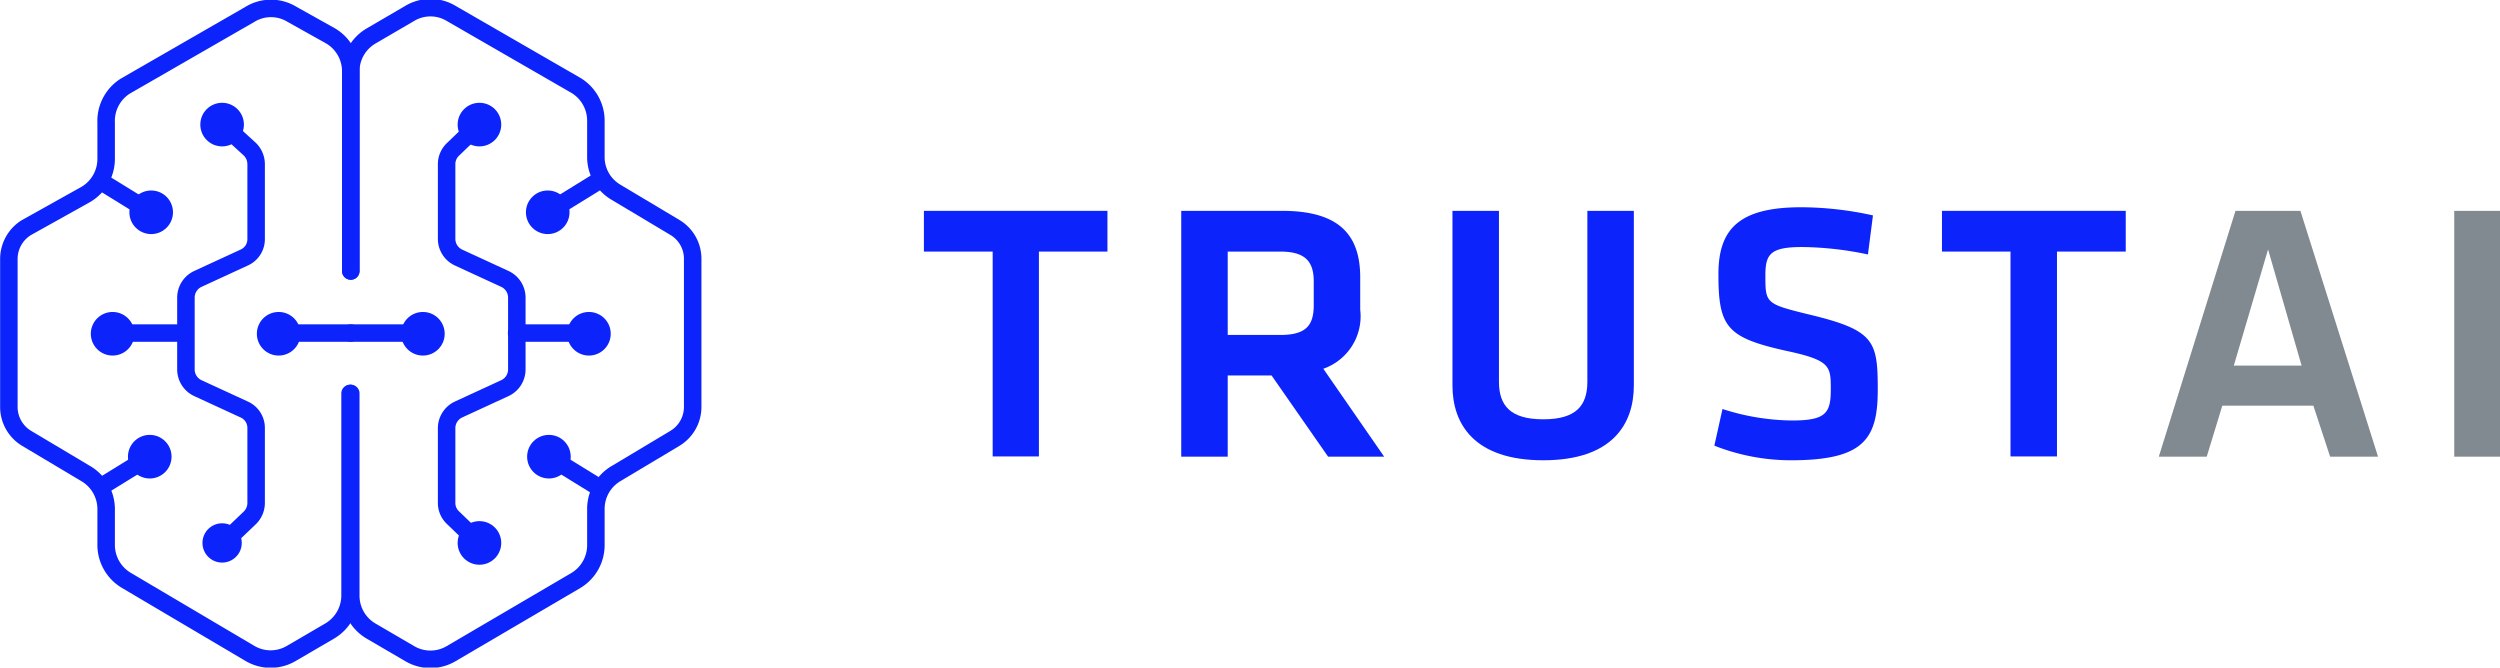
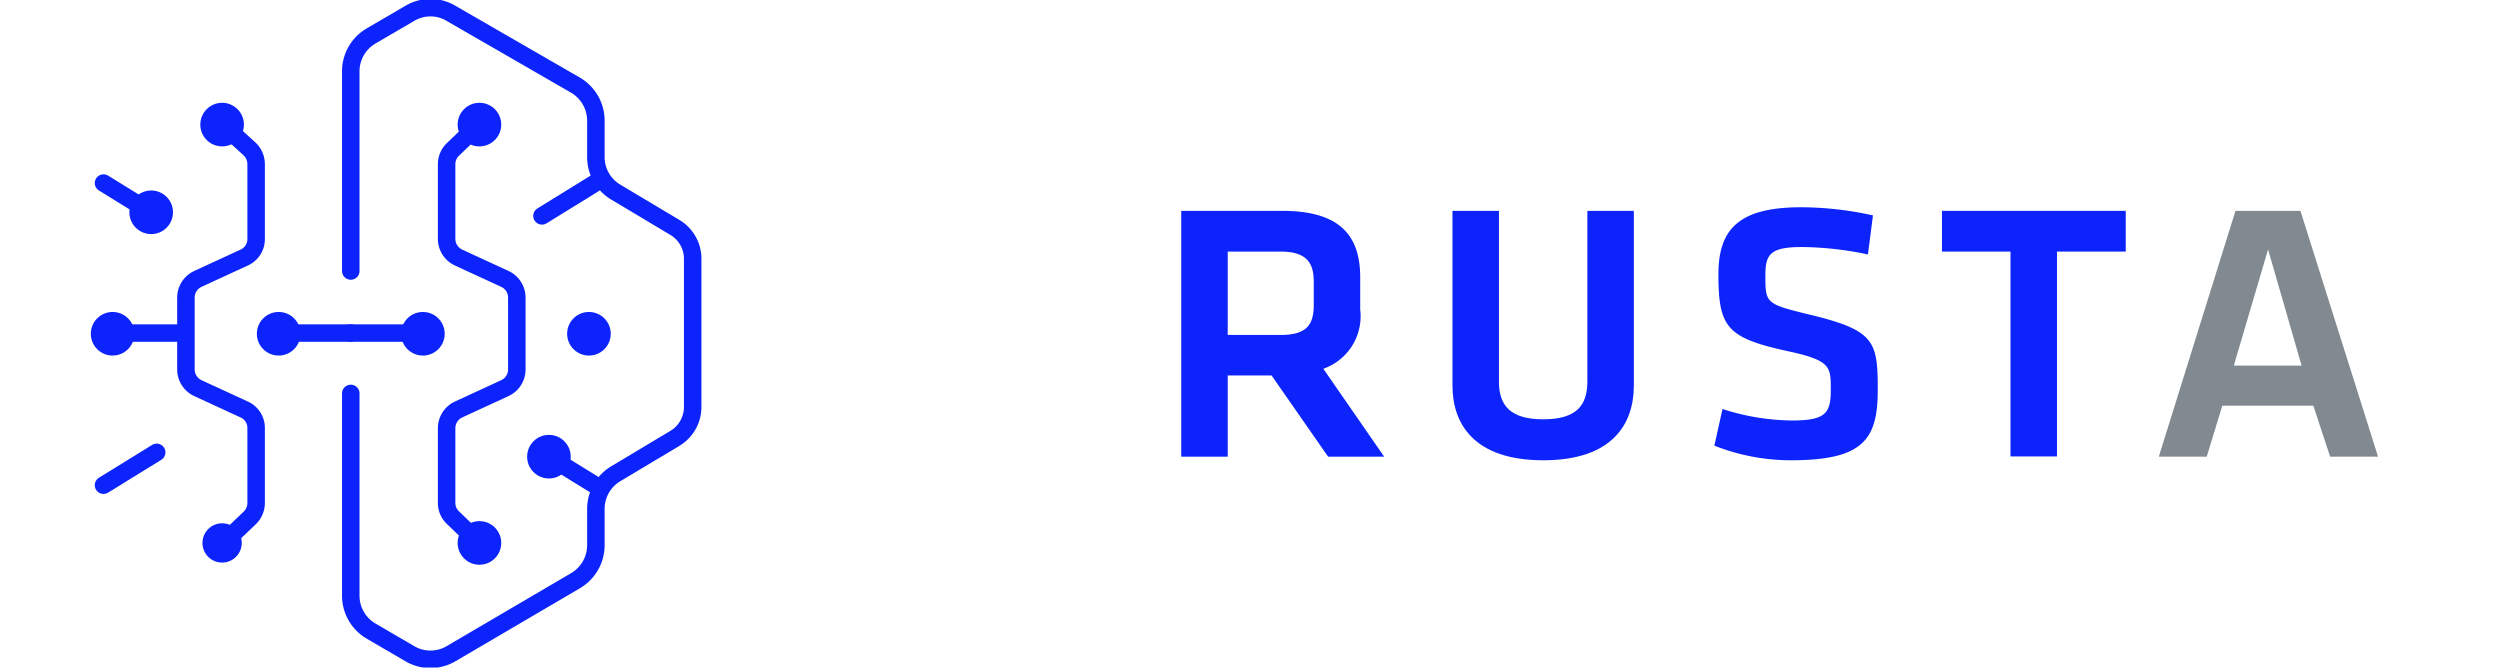
<svg xmlns="http://www.w3.org/2000/svg" id="Camada_1" data-name="Camada 1" viewBox="0 0 104.34 27.86">
  <defs>
    <style>.cls-1{fill:#0c24fb;}.cls-2{fill:#818991;}.cls-3{fill:none;stroke:#0c24fb;stroke-linecap:round;stroke-linejoin:round;stroke-width:0.73px;}</style>
  </defs>
-   <path class="cls-1" d="M44,16H41.13V14.3h7.66V16H45.93v8.55H44Z" transform="translate(-2.57 -5.5)" />
  <path class="cls-1" d="M58,24.56l-2.36-3.39H53.81v3.39H51.87V14.3h4.21c2.38,0,3.26,1,3.26,2.78v1.34a2.32,2.32,0,0,1-1.54,2.47l2.54,3.67ZM56,16H53.81v3.48H56c1.06,0,1.4-.38,1.4-1.24v-1C57.4,16.37,57,16,56,16Z" transform="translate(-2.57 -5.5)" />
  <path class="cls-1" d="M70.76,14.3v7.29c0,1.61-.9,3.12-3.78,3.12s-3.79-1.51-3.79-3.12V14.3h1.94v7.13c0,1,.48,1.57,1.85,1.57s1.84-.57,1.84-1.57V14.3Z" transform="translate(-2.57 -5.5)" />
  <path class="cls-1" d="M77.32,24.71a8.71,8.71,0,0,1-3.2-.61l.34-1.53a9.72,9.72,0,0,0,2.89.48c1.4,0,1.63-.29,1.63-1.28s0-1.23-1.87-1.63c-2.48-.55-2.82-1-2.82-3.2,0-1.87.85-2.79,3.45-2.79a14,14,0,0,1,3,.34l-.21,1.63a13.86,13.86,0,0,0-2.74-.31c-1.31,0-1.54.28-1.54,1.17,0,1.17,0,1.2,1.8,1.64,2.76.66,2.89,1.1,2.89,3.15S80.36,24.71,77.32,24.71Z" transform="translate(-2.57 -5.5)" />
  <path class="cls-1" d="M86.48,16H83.62V14.3h7.67V16H88.42v8.55H86.48Z" transform="translate(-2.57 -5.5)" />
  <path class="cls-2" d="M99.12,22.43h-3.8l-.65,2.13h-2L95.87,14.3h2.71l3.24,10.26h-2ZM95.8,20.76h2.83l-1.4-4.85Z" transform="translate(-2.57 -5.5)" />
-   <path class="cls-2" d="M106.91,24.56H105V14.3h1.94Z" transform="translate(-2.57 -5.5)" />
+   <path class="cls-2" d="M106.91,24.56H105h1.94Z" transform="translate(-2.57 -5.5)" />
  <path class="cls-3" d="M17.21,16.81V8.52A1.71,1.71,0,0,1,18.06,7l1.61-.94a1.68,1.68,0,0,1,1.73,0l5.2,3a1.72,1.72,0,0,1,.84,1.48v1.52a1.7,1.7,0,0,0,.85,1.47L30.75,15a1.52,1.52,0,0,1,.73,1.31v6.17a1.53,1.53,0,0,1-.75,1.32l-2.44,1.46a1.71,1.71,0,0,0-.85,1.48v1.51a1.72,1.72,0,0,1-.84,1.48l-5.2,3.05a1.7,1.7,0,0,1-1.73,0l-1.61-.94a1.71,1.71,0,0,1-.85-1.48V21.92" transform="translate(-2.57 -5.5)" />
-   <line class="cls-3" x1="24.53" y1="13.9" x2="21.56" y2="13.9" />
  <line class="cls-3" x1="17.61" y1="13.9" x2="14.64" y2="13.9" />
  <line class="cls-3" x1="22.62" y1="18.88" x2="24.84" y2="20.25" />
  <path class="cls-3" d="M22.58,10.67l-1.1,1.06a.85.85,0,0,0-.27.62v3.13a.86.86,0,0,0,.5.77l1.93.89a.86.86,0,0,1,.5.78v3a.86.86,0,0,1-.5.78l-1.93.89a.86.86,0,0,0-.5.78v3.13a.84.84,0,0,0,.27.61l1.1,1.06" transform="translate(-2.57 -5.5)" />
  <line class="cls-3" x1="4.74" y1="13.9" x2="7.71" y2="13.9" />
  <line class="cls-3" x1="11.67" y1="13.9" x2="14.64" y2="13.9" />
  <path class="cls-3" d="M11.84,10.67,13,11.73a.88.88,0,0,1,.26.62v3.13a.84.84,0,0,1-.5.77l-1.93.89a.86.86,0,0,0-.5.78v3a.86.86,0,0,0,.5.78l1.93.89a.84.84,0,0,1,.5.78v3.13a.87.87,0,0,1-.26.61l-1.11,1.06" transform="translate(-2.57 -5.5)" />
  <line class="cls-3" x1="6.54" y1="9.01" x2="4.32" y2="7.64" />
  <line class="cls-3" x1="6.54" y1="18.88" x2="4.32" y2="20.25" />
  <line class="cls-3" x1="22.62" y1="9.01" x2="24.84" y2="7.64" />
-   <path class="cls-3" d="M17.21,16.81V8.52A1.72,1.72,0,0,0,16.37,7L14.76,6.1A1.68,1.68,0,0,0,13,6.1l-5.21,3A1.72,1.72,0,0,0,7,10.62v1.52a1.72,1.72,0,0,1-.84,1.47L3.67,15a1.54,1.54,0,0,0-.73,1.31v6.17a1.53,1.53,0,0,0,.75,1.32l2.45,1.46A1.72,1.72,0,0,1,7,26.73v1.51a1.72,1.72,0,0,0,.84,1.48L13,32.77a1.7,1.7,0,0,0,1.73,0l1.61-.94a1.72,1.72,0,0,0,.84-1.48V21.92" transform="translate(-2.57 -5.5)" />
  <circle class="cls-1" cx="24.58" cy="13.93" r="0.91" />
  <circle class="cls-1" cx="17.65" cy="13.93" r="0.91" />
  <circle class="cls-1" cx="22.91" cy="19.06" r="0.91" />
  <circle class="cls-1" cx="20.01" cy="22.66" r="0.91" />
  <circle class="cls-1" cx="20.01" cy="5.2" r="0.91" />
  <circle class="cls-1" cx="4.7" cy="13.93" r="0.91" />
  <circle class="cls-1" cx="11.63" cy="13.93" r="0.91" />
  <circle class="cls-1" cx="9.27" cy="22.66" r="0.82" />
  <circle class="cls-1" cx="9.27" cy="5.2" r="0.91" />
  <circle class="cls-1" cx="6.31" cy="8.86" r="0.91" />
-   <circle class="cls-1" cx="6.25" cy="19.06" r="0.91" />
-   <circle class="cls-1" cx="22.86" cy="8.86" r="0.91" />
</svg>